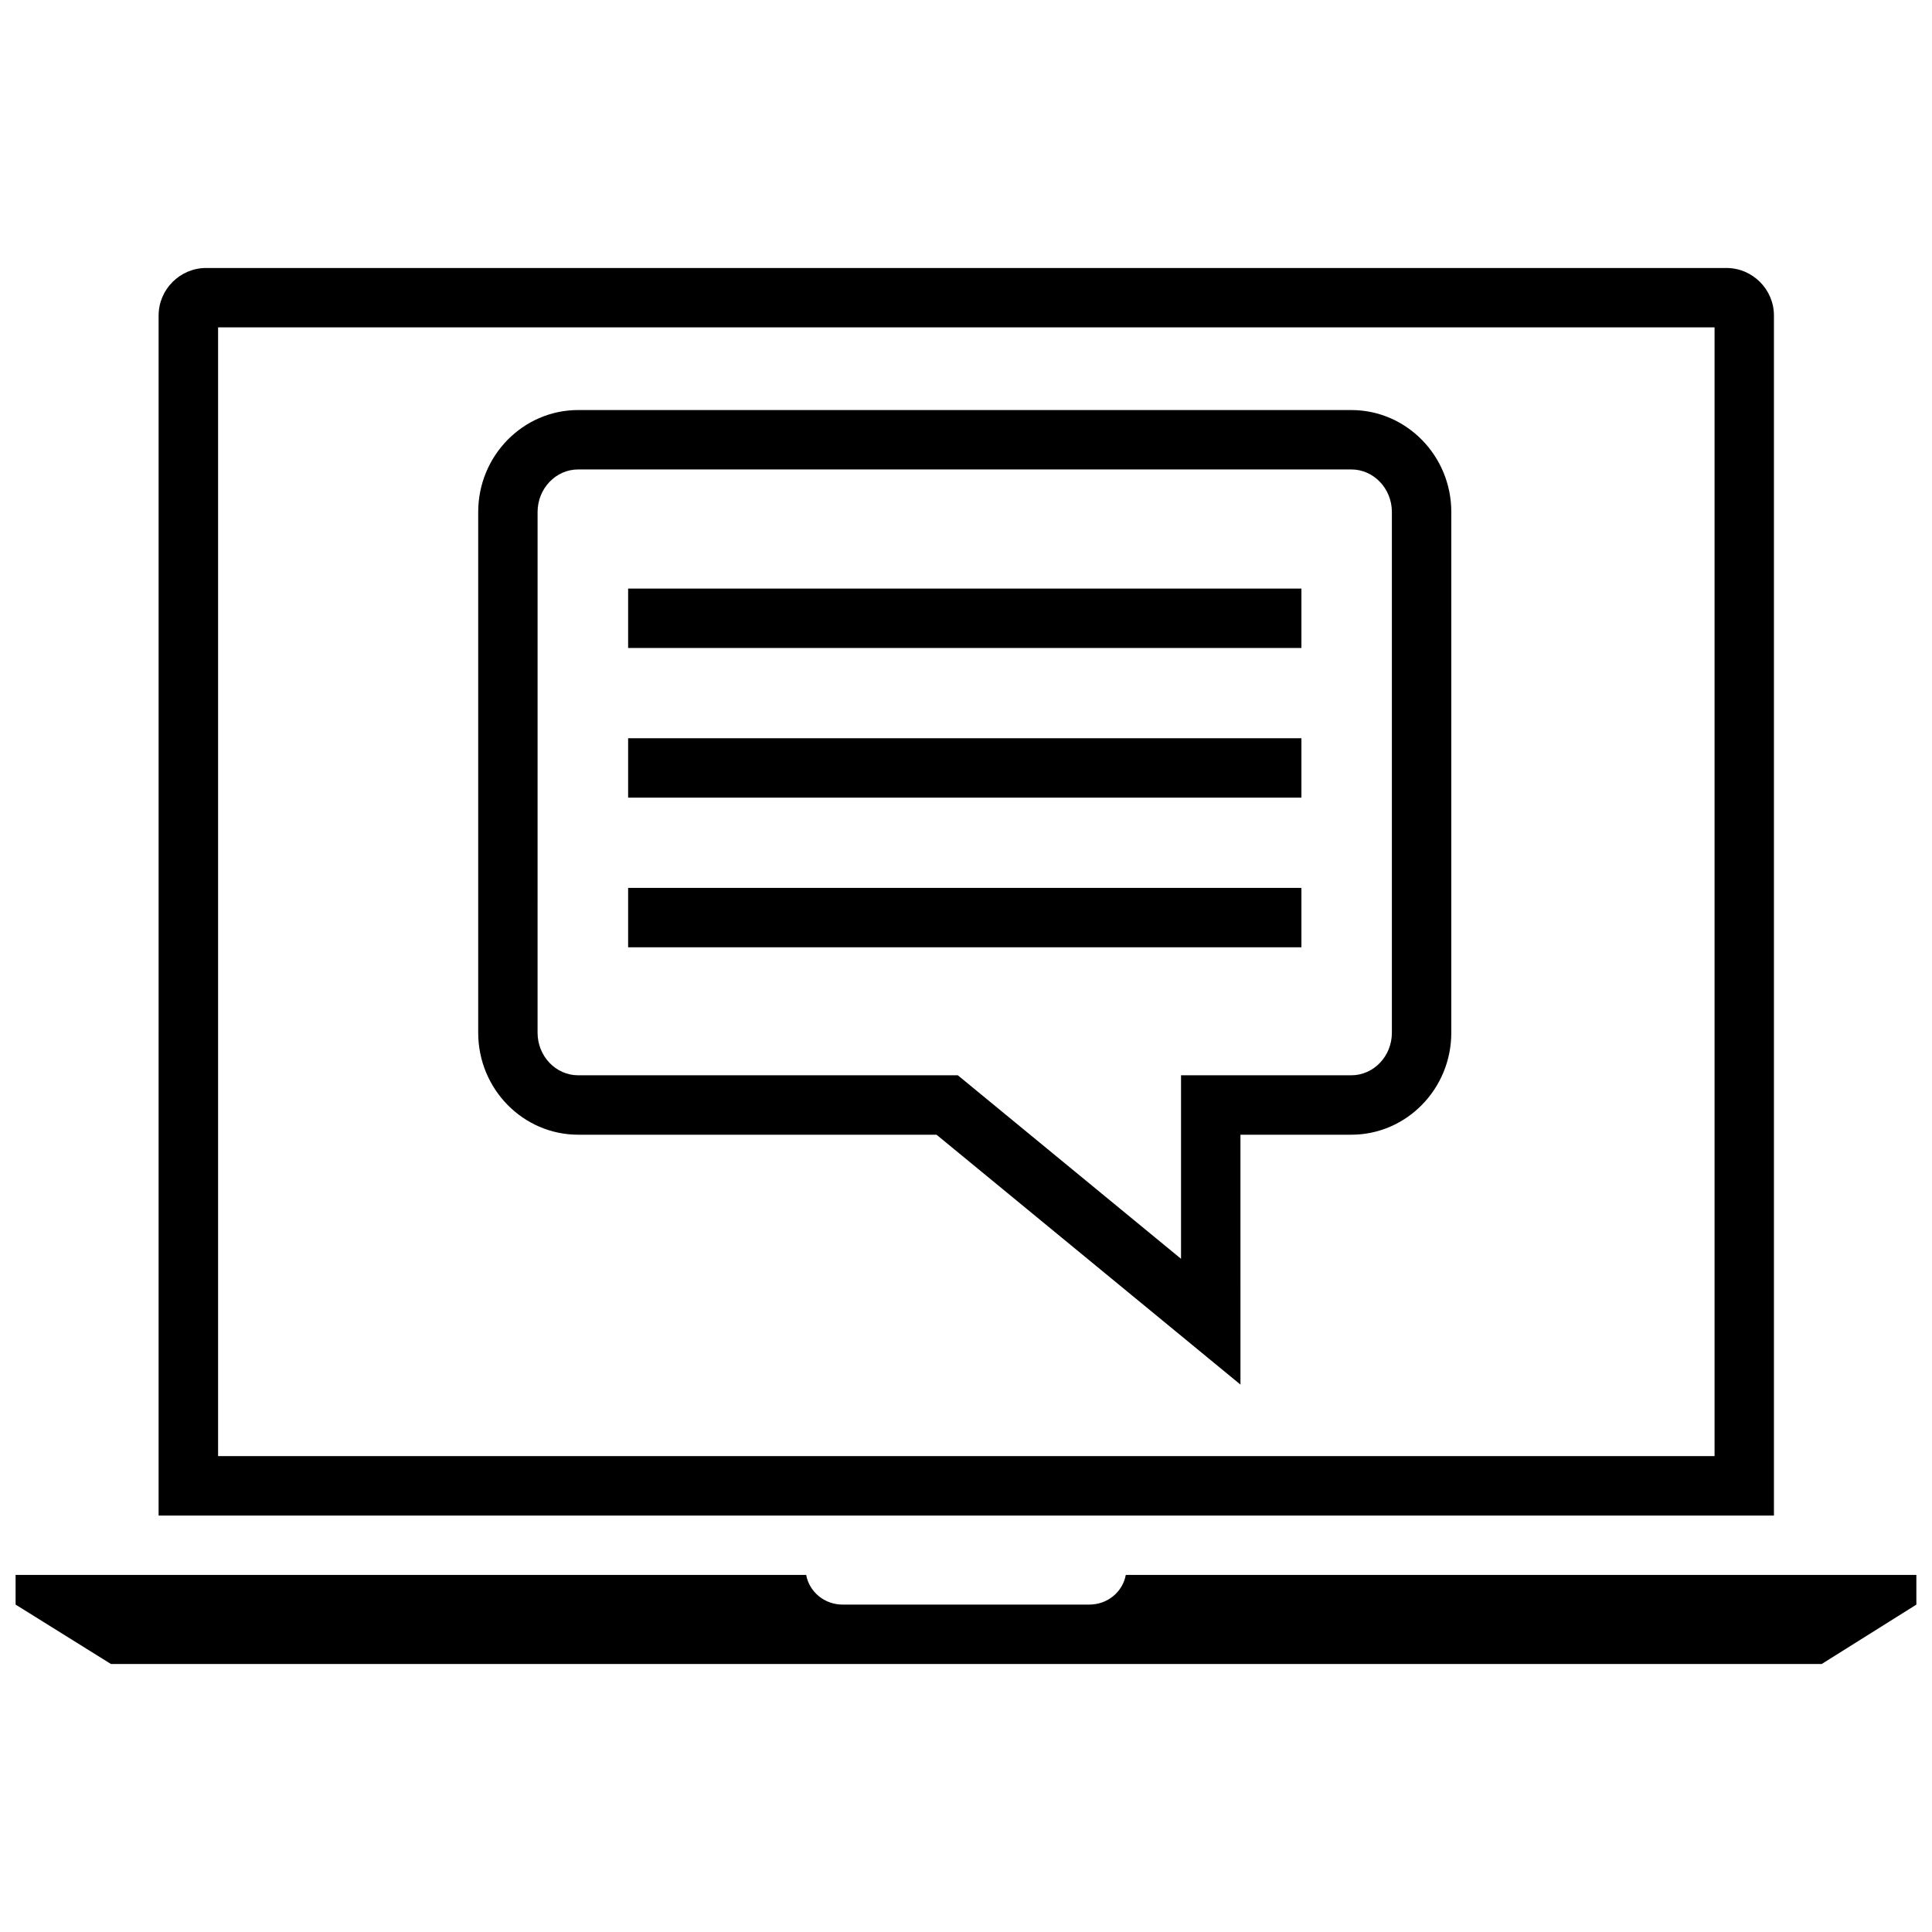
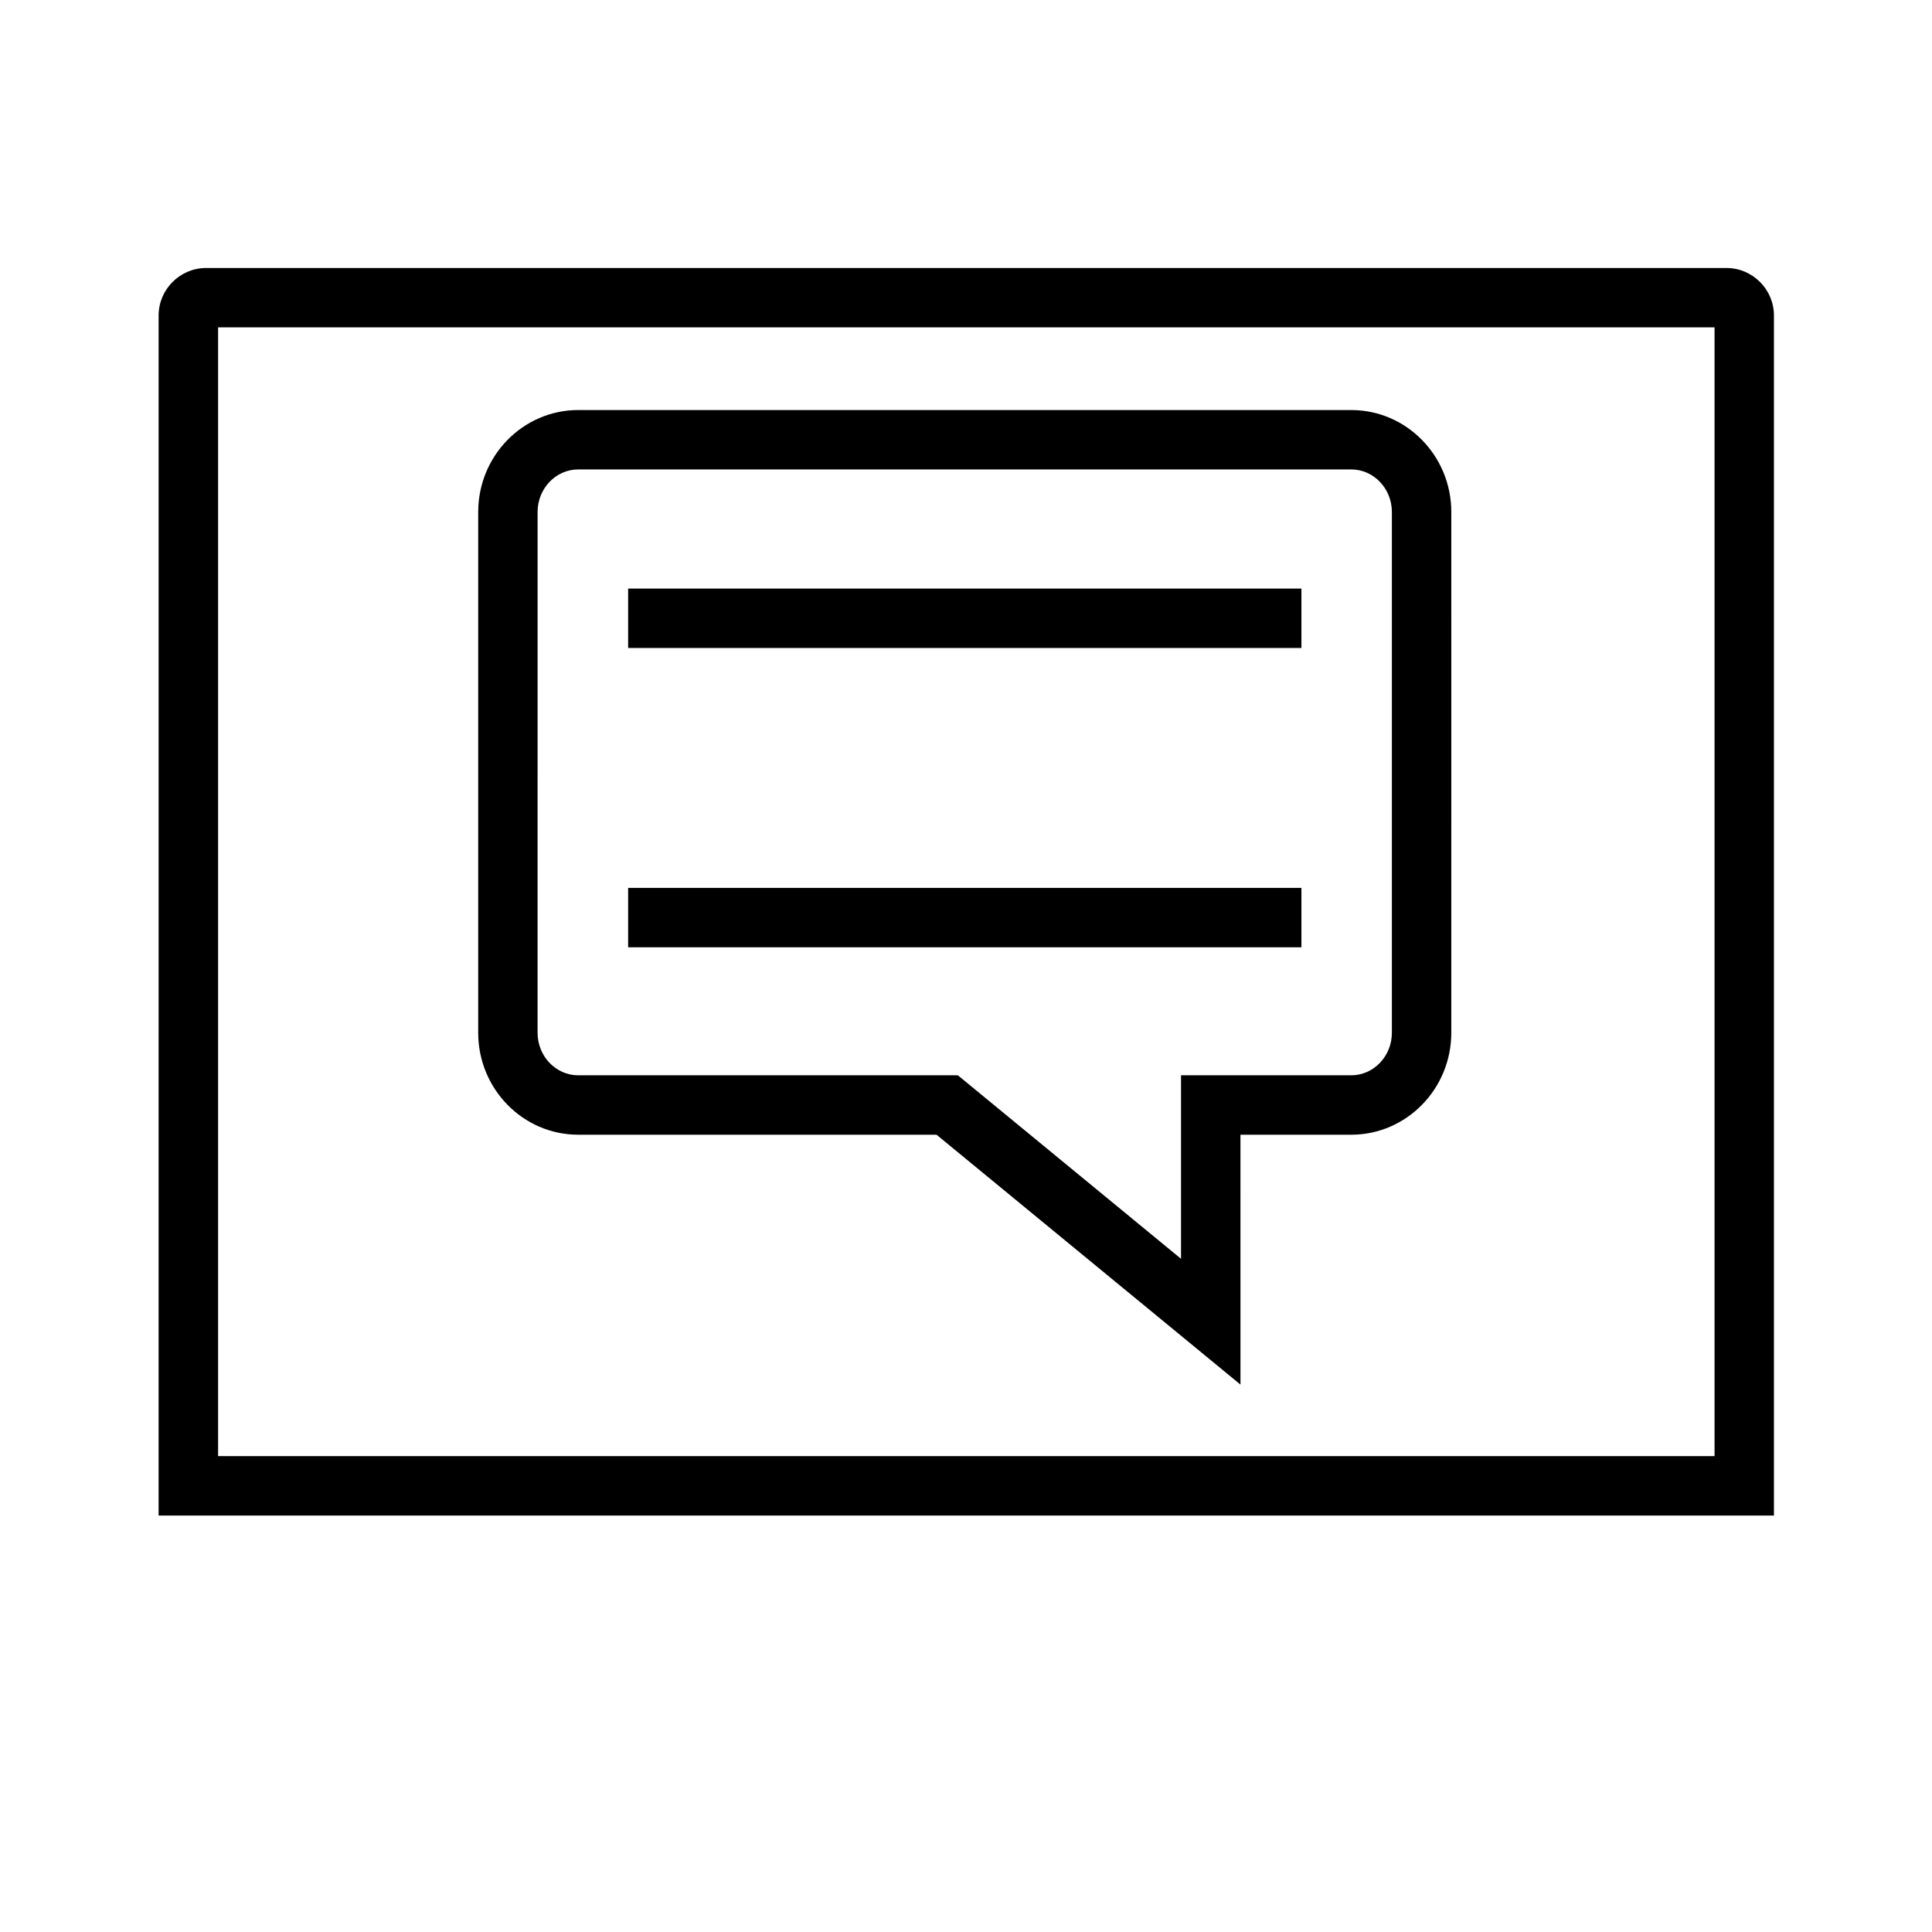
<svg xmlns="http://www.w3.org/2000/svg" width="800px" height="800px" version="1.1" viewBox="144 144 512 512">
  <defs>
    <clipPath id="a">
-       <path d="m148.09 561h503.81v24h-503.81z" />
-     </clipPath>
+       </clipPath>
  </defs>
  <path d="m297.22 444.71h94.969l80.547 66.219-0.004-66.219h29.379c14.609 0 26.496-12.121 26.496-27.016l0.004-138.01c0-14.895-11.887-27.016-26.496-27.016l-204.89-0.004c-14.609 0-26.496 12.121-26.496 27.016v138.01c-0.004 14.898 11.883 27.02 26.496 27.02zm-10.754-165.03c0-6.219 4.832-11.273 10.754-11.273h204.89c5.918 0 10.754 5.055 10.754 11.273v138.01c0 6.219-4.832 11.273-10.754 11.273h-45.125v48.633l-59.148-48.633h-100.62c-5.918 0-10.754-5.055-10.754-11.273z" />
  <path d="m310.46 299.98h178.43v15.742h-178.43z" />
-   <path d="m310.46 339.64h178.43v15.742h-178.43z" />
  <path d="m310.46 379.3h178.43v15.742h-178.43z" />
  <path d="m601.54 215.02h-402.91c-6.926 0-12.594 5.668-12.594 12.594l-0.004 318.02h428.08v-318.02c0-6.926-5.668-12.594-12.578-12.594zm-3.164 314.86h-396.58v-299.12h396.58z" />
  <g clip-path="url(#a)">
-     <path d="m626.76 584.98 25.098-15.742v-7.871l-209.51-0.004c-0.805 4.426-4.738 7.871-9.684 7.871h-65.336c-4.93 0-8.879-3.449-9.684-7.871h-209.51v7.871l25.27 15.742z" />
-   </g>
+     </g>
</svg>